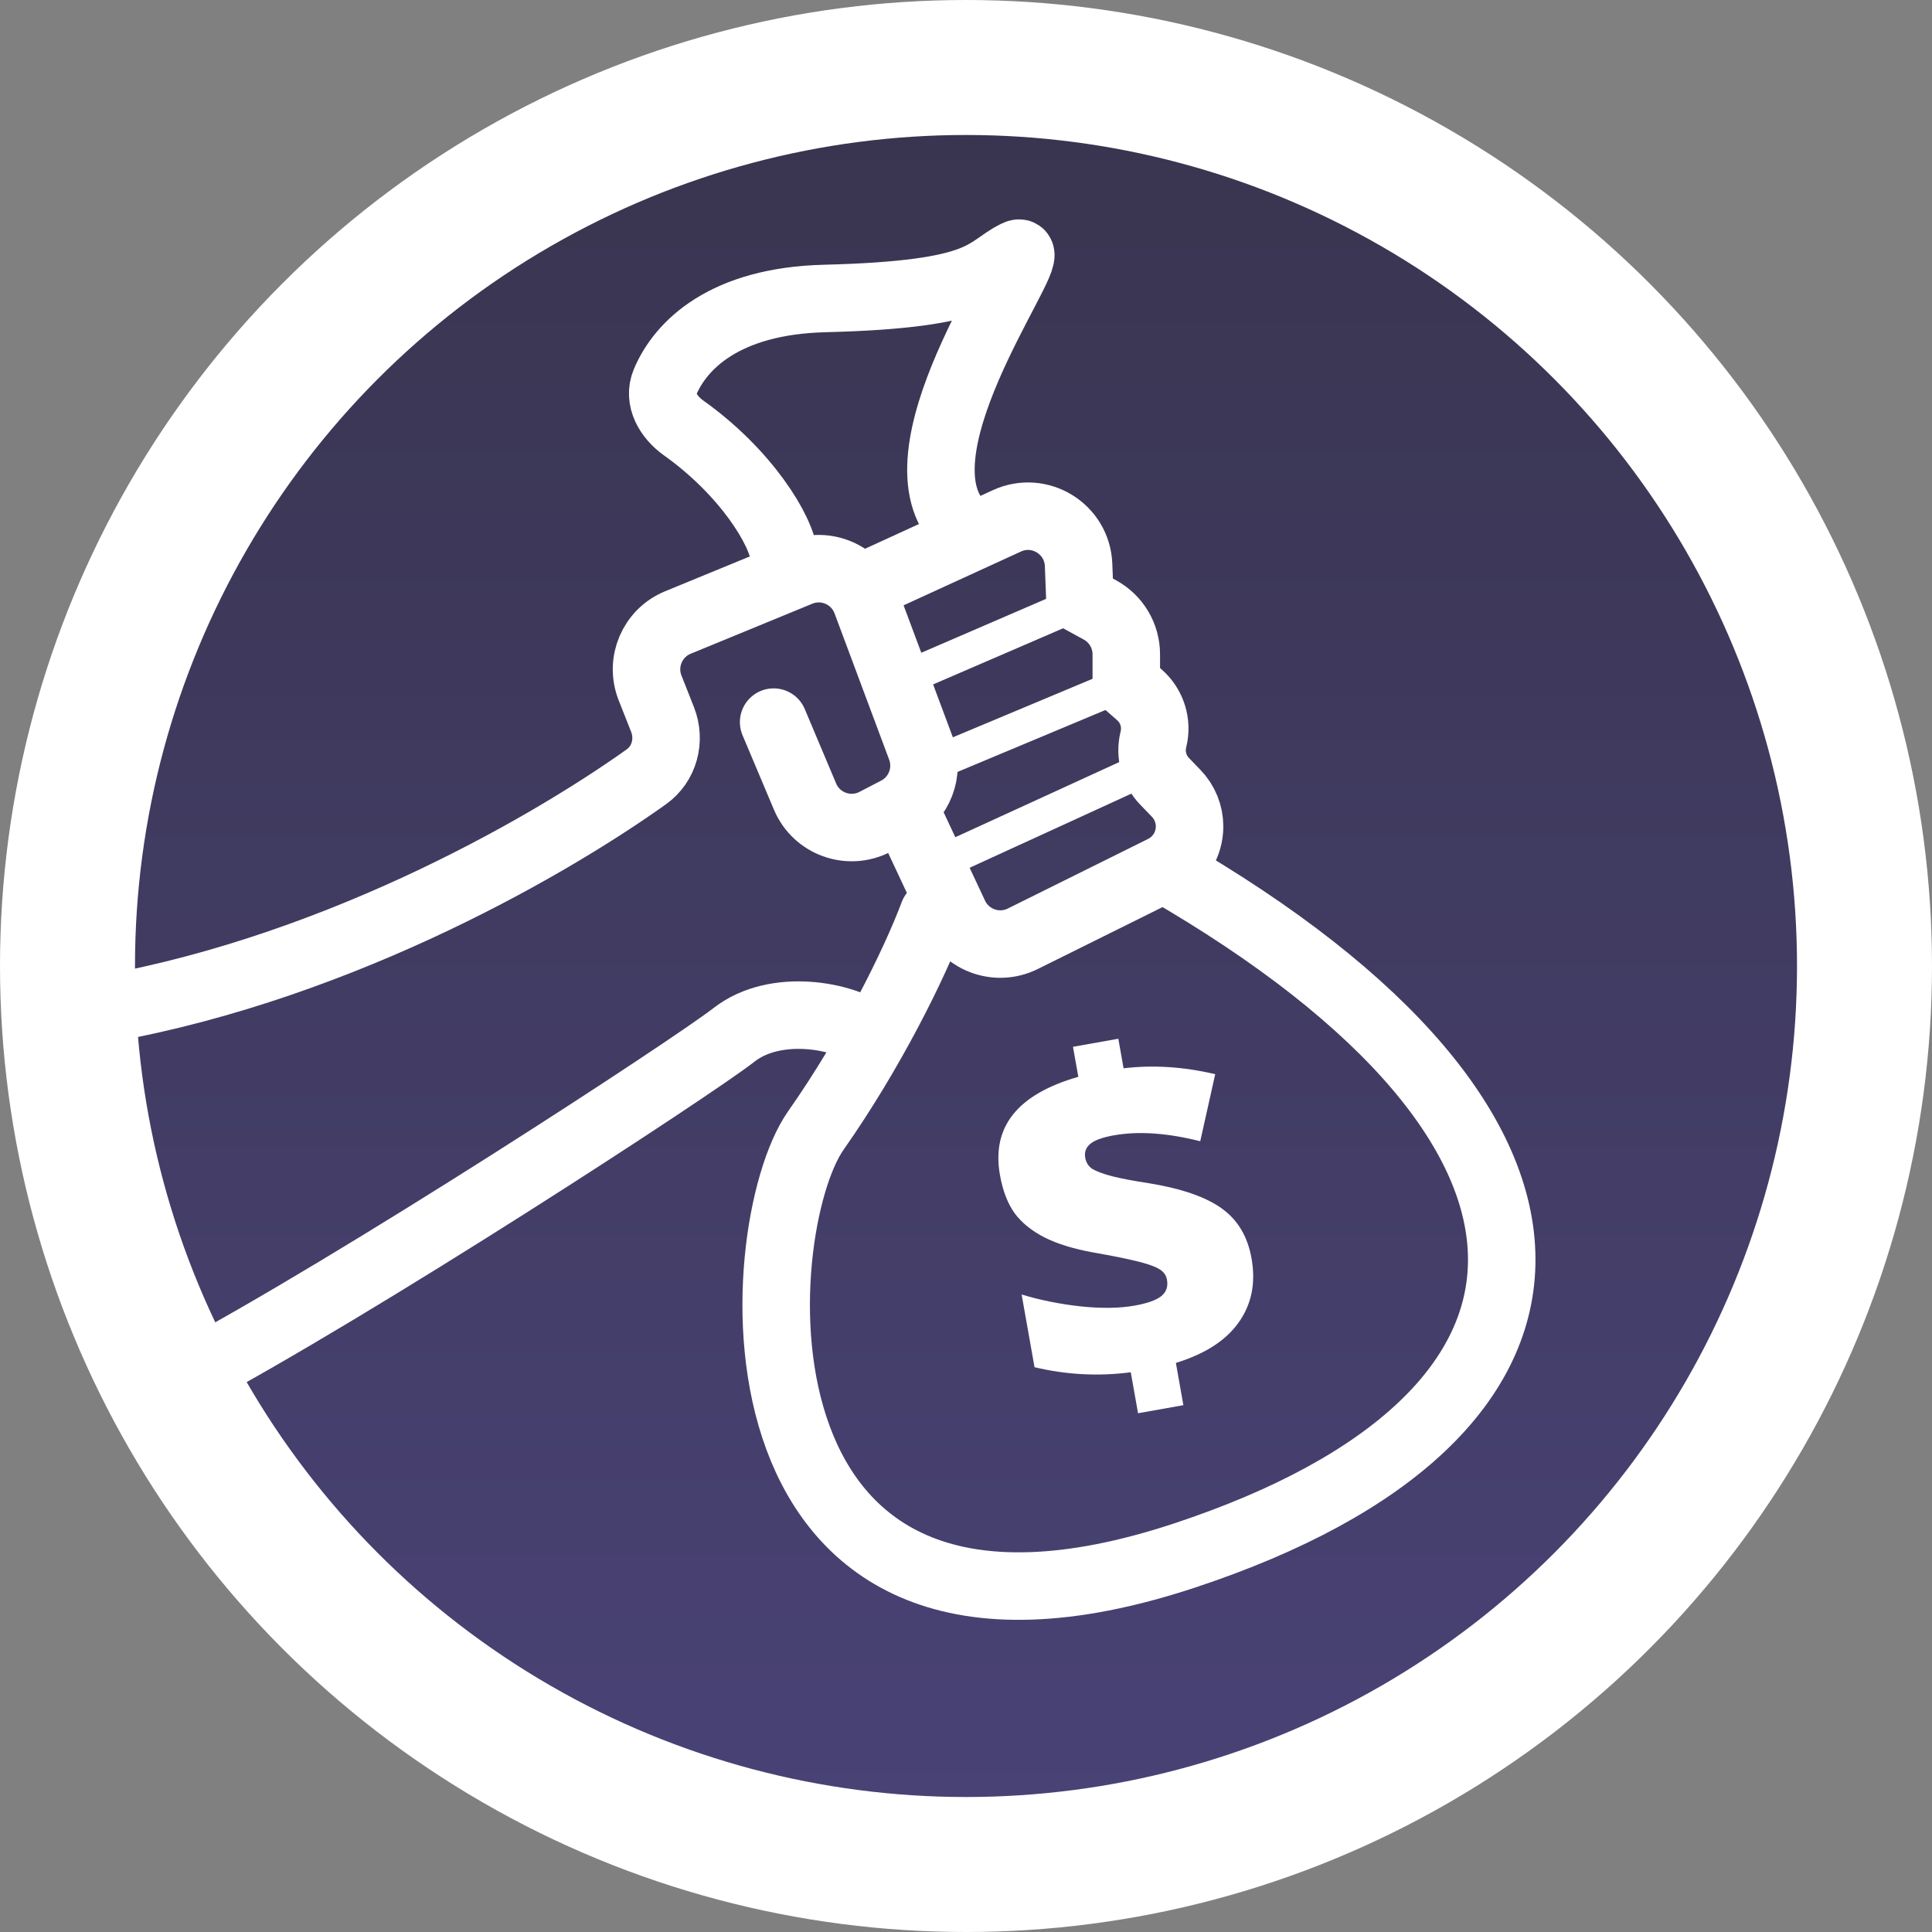
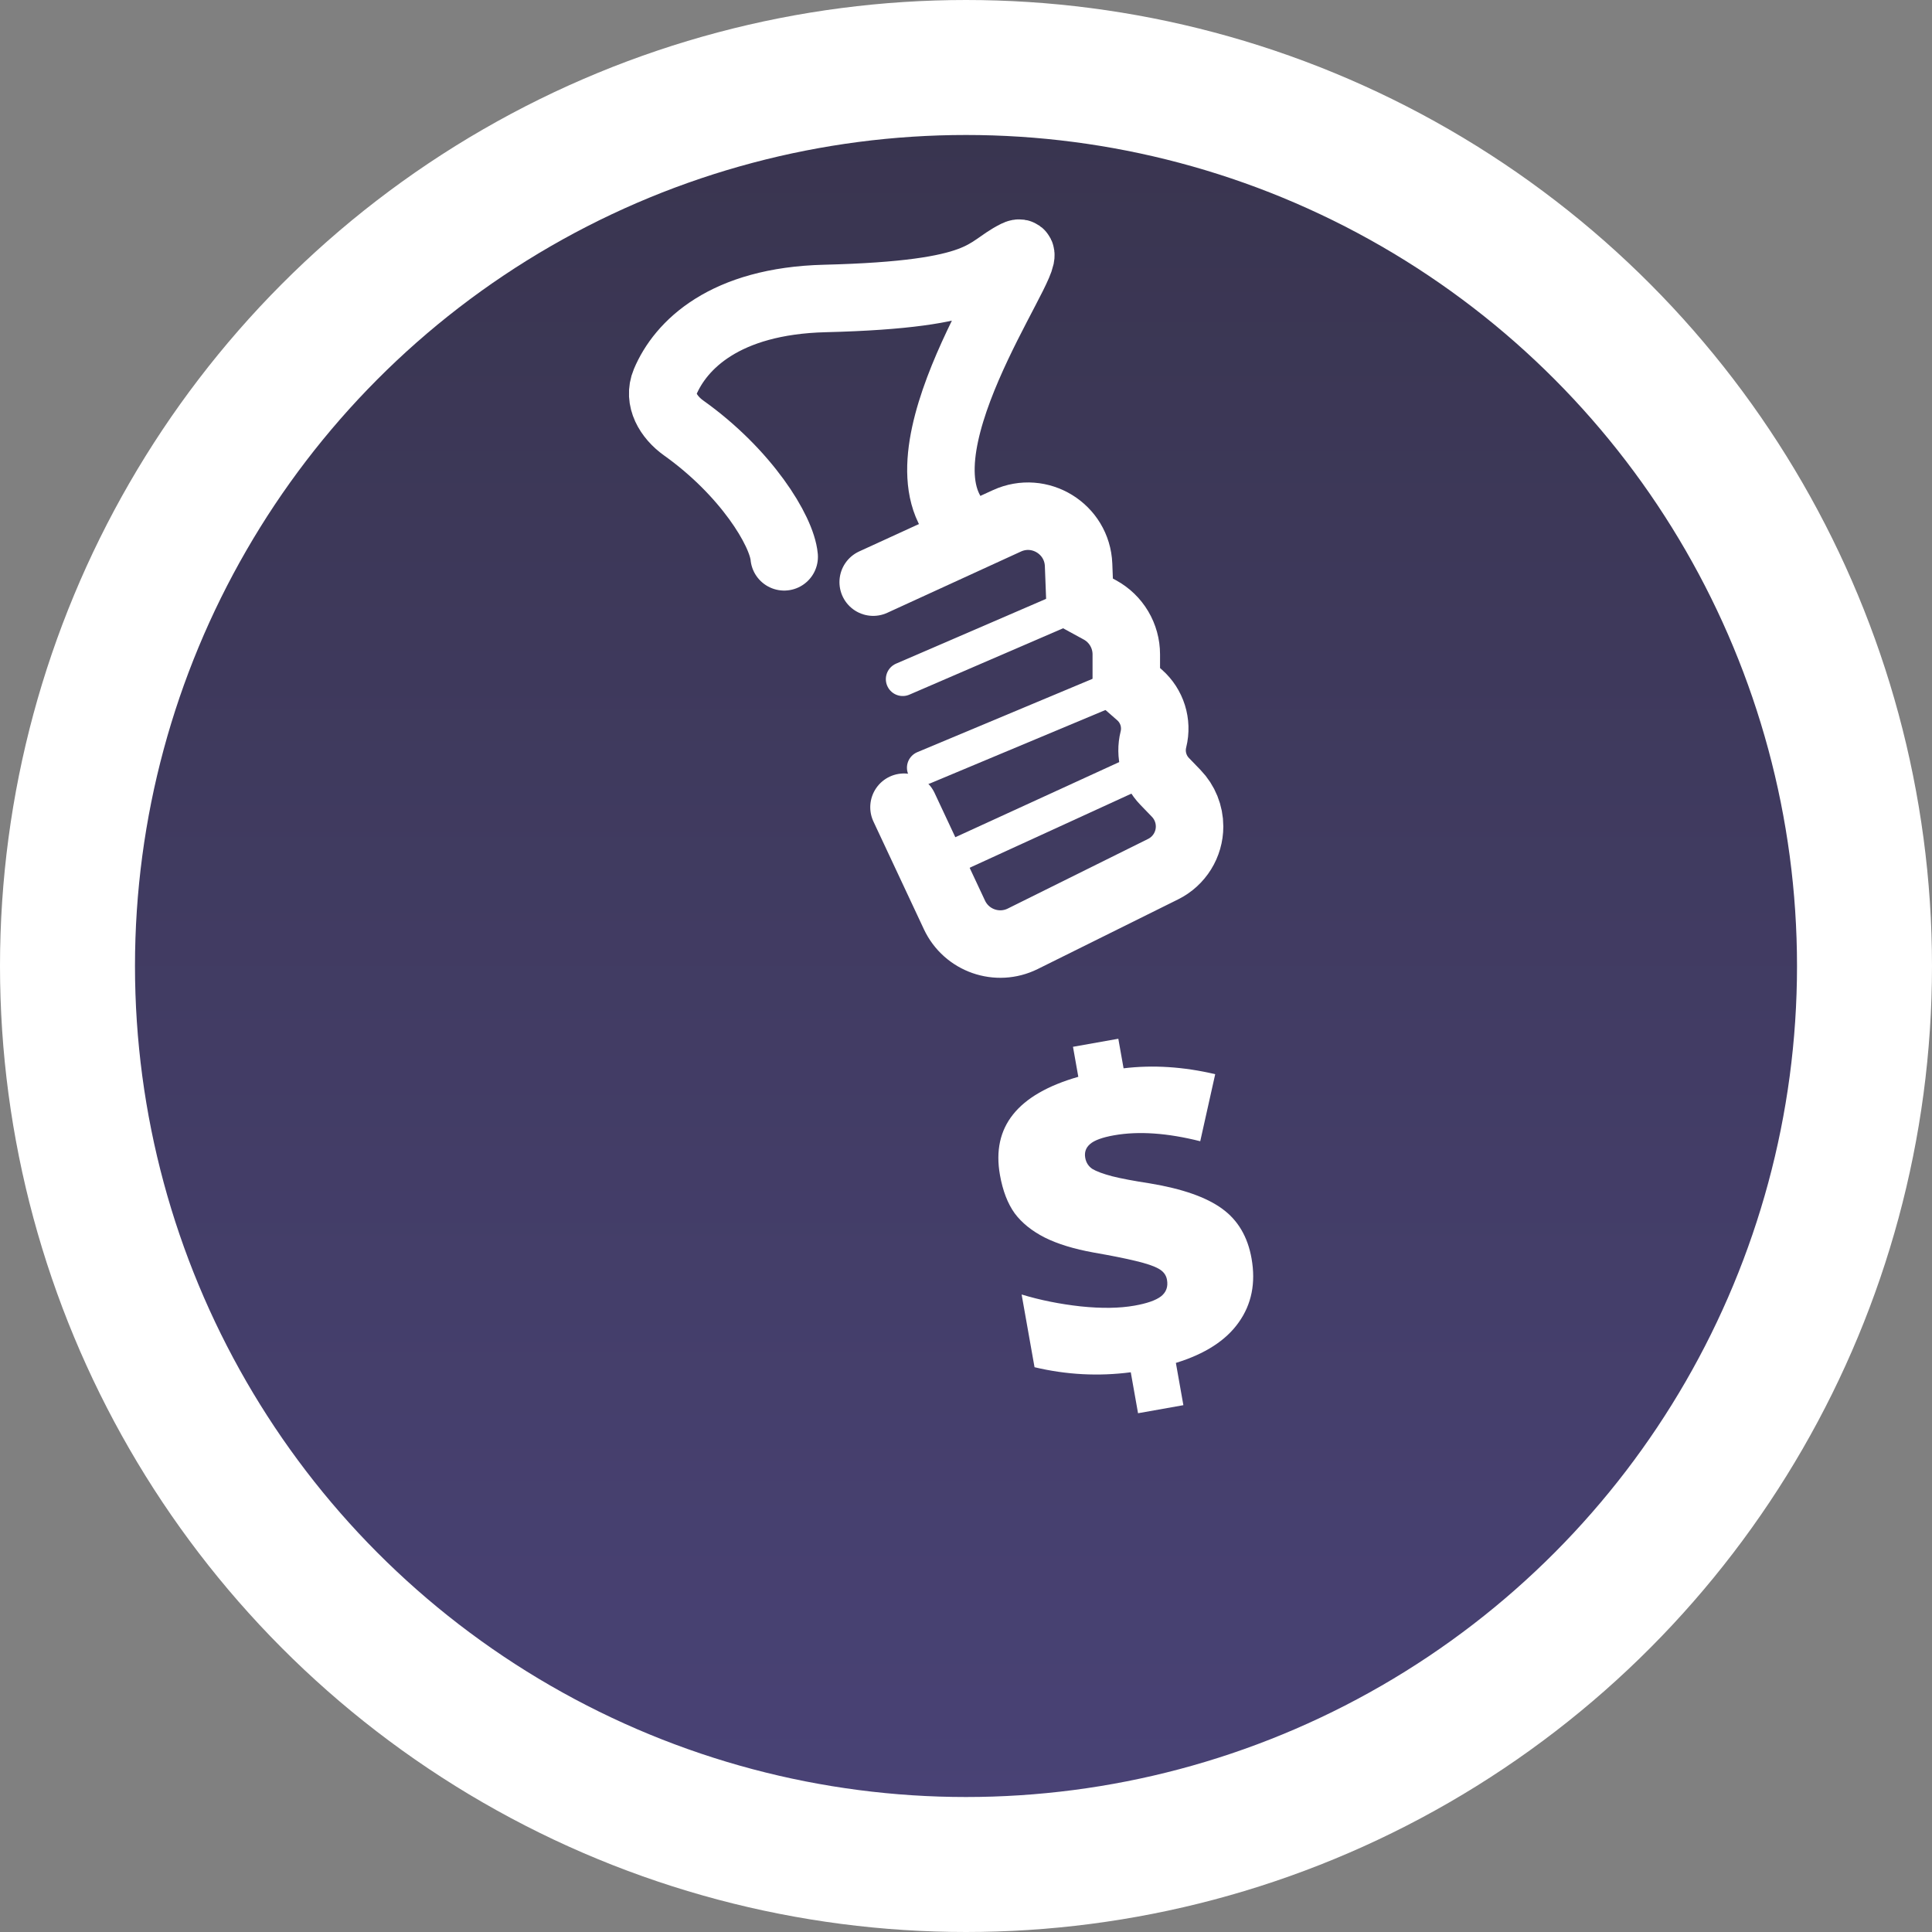
<svg xmlns="http://www.w3.org/2000/svg" width="229" height="229" viewBox="0 0 229 229" fill="none">
  <rect x="0" y="0" width="229" height="229" fill="#808080" stroke="none" />
  <circle cx="114.5" cy="114.5" r="106.5" fill="url(#paint0_linear_155_105)" stroke="white" stroke-width="16" />
-   <path d="M91.699 85.593L95.421 94.418C96.782 97.646 100.606 99.026 103.715 97.412L106.287 96.076C108.978 94.679 110.203 91.493 109.143 88.653L102.668 71.309C101.483 68.132 97.902 66.568 94.766 67.858L80.351 73.785C77.317 75.033 75.847 78.487 77.053 81.539L78.529 85.274C79.5 87.734 78.759 90.545 76.606 92.08C64.267 100.877 38.408 115.522 10 120" stroke="white" stroke-width="8" stroke-linecap="round" />
  <path d="M103.5 69L119.349 61.736C123.233 59.956 127.68 62.69 127.845 66.96L128 71L130.373 72.294C132.301 73.346 133.5 75.366 133.5 77.562V81L135.06 82.365C136.558 83.676 137.196 85.714 136.714 87.645V87.645C136.27 89.421 136.773 91.3 138.044 92.617L139.415 94.037C140.432 95.09 141 96.497 141 97.961V97.961C141 100.107 139.784 102.068 137.861 103.021L121.23 111.273C118.214 112.769 114.558 111.492 113.13 108.443L107.151 95.679" stroke="white" stroke-width="8" stroke-linecap="round" />
  <path d="M92.949 66C92.664 62.894 88.426 55.991 81.036 50.73C79.226 49.441 77.966 47.33 78.827 45.282C80.661 40.921 85.869 35.673 97.771 35.378C117.059 34.9 116.577 32.029 120.435 30.115C124.292 28.201 106.933 50.689 112.719 60.737" stroke="white" stroke-width="8" stroke-linecap="round" />
  <path d="M129 71L107 80.5" stroke="white" stroke-width="4" stroke-linecap="round" />
  <path d="M131 82L109.5 91" stroke="white" stroke-width="4" stroke-linecap="round" />
  <path d="M136 91L112 102" stroke="white" stroke-width="4" stroke-linecap="round" />
-   <path d="M21.5 163.5C42.5 152.357 82.036 126.539 87 122.663C91.964 118.787 100.136 120.402 103 122.663" stroke="white" stroke-width="8" stroke-linecap="round" />
-   <path d="M110.626 108.328C108.385 114.303 103.231 124.701 96.701 134.001C88.539 145.627 84.698 202.785 140.395 184.378C190.099 167.952 191.77 134.001 137.994 103" stroke="white" stroke-width="8" stroke-linecap="round" />
  <path d="M134.03 162.655C130.209 163.155 126.407 162.955 122.623 162.056L121.093 153.437C123.282 154.101 125.614 154.571 128.091 154.845C130.565 155.103 132.693 155.073 134.476 154.756C135.947 154.495 136.989 154.132 137.603 153.666C138.23 153.179 138.471 152.521 138.323 151.69C138.222 151.119 137.885 150.679 137.312 150.37C136.757 150.058 135.855 149.754 134.606 149.458C133.375 149.158 131.718 148.828 129.636 148.465C127.294 148.042 125.359 147.448 123.83 146.684C122.299 145.903 121.111 144.944 120.267 143.809C119.437 142.653 118.856 141.14 118.524 139.271C118.017 136.415 118.538 134.02 120.087 132.085C121.636 130.149 124.211 128.666 127.812 127.633L127.181 124.077L132.555 123.123L133.177 126.627C136.655 126.206 140.276 126.438 144.039 127.323L142.264 135.271C138.357 134.286 134.951 134.052 132.043 134.568C130.658 134.814 129.711 135.16 129.201 135.608C128.706 136.035 128.517 136.578 128.633 137.235C128.735 137.806 129.018 138.247 129.484 138.557C129.964 138.847 130.747 139.136 131.834 139.425C132.918 139.697 134.405 139.978 136.295 140.267C140.14 140.905 142.995 141.907 144.862 143.272C146.726 144.619 147.887 146.582 148.345 149.161C148.861 152.068 148.355 154.595 146.825 156.741C145.313 158.884 142.83 160.486 139.377 161.545L140.266 166.556L134.892 167.51L134.03 162.655Z" fill="white" />
  <defs>
    <linearGradient id="paint0_linear_155_105" x1="114.5" y1="0" x2="114.5" y2="229" gradientUnits="userSpaceOnUse">
      <stop stop-color="#38344D" />
      <stop offset="1" stop-color="#4A4378" />
    </linearGradient>
  </defs>
</svg>